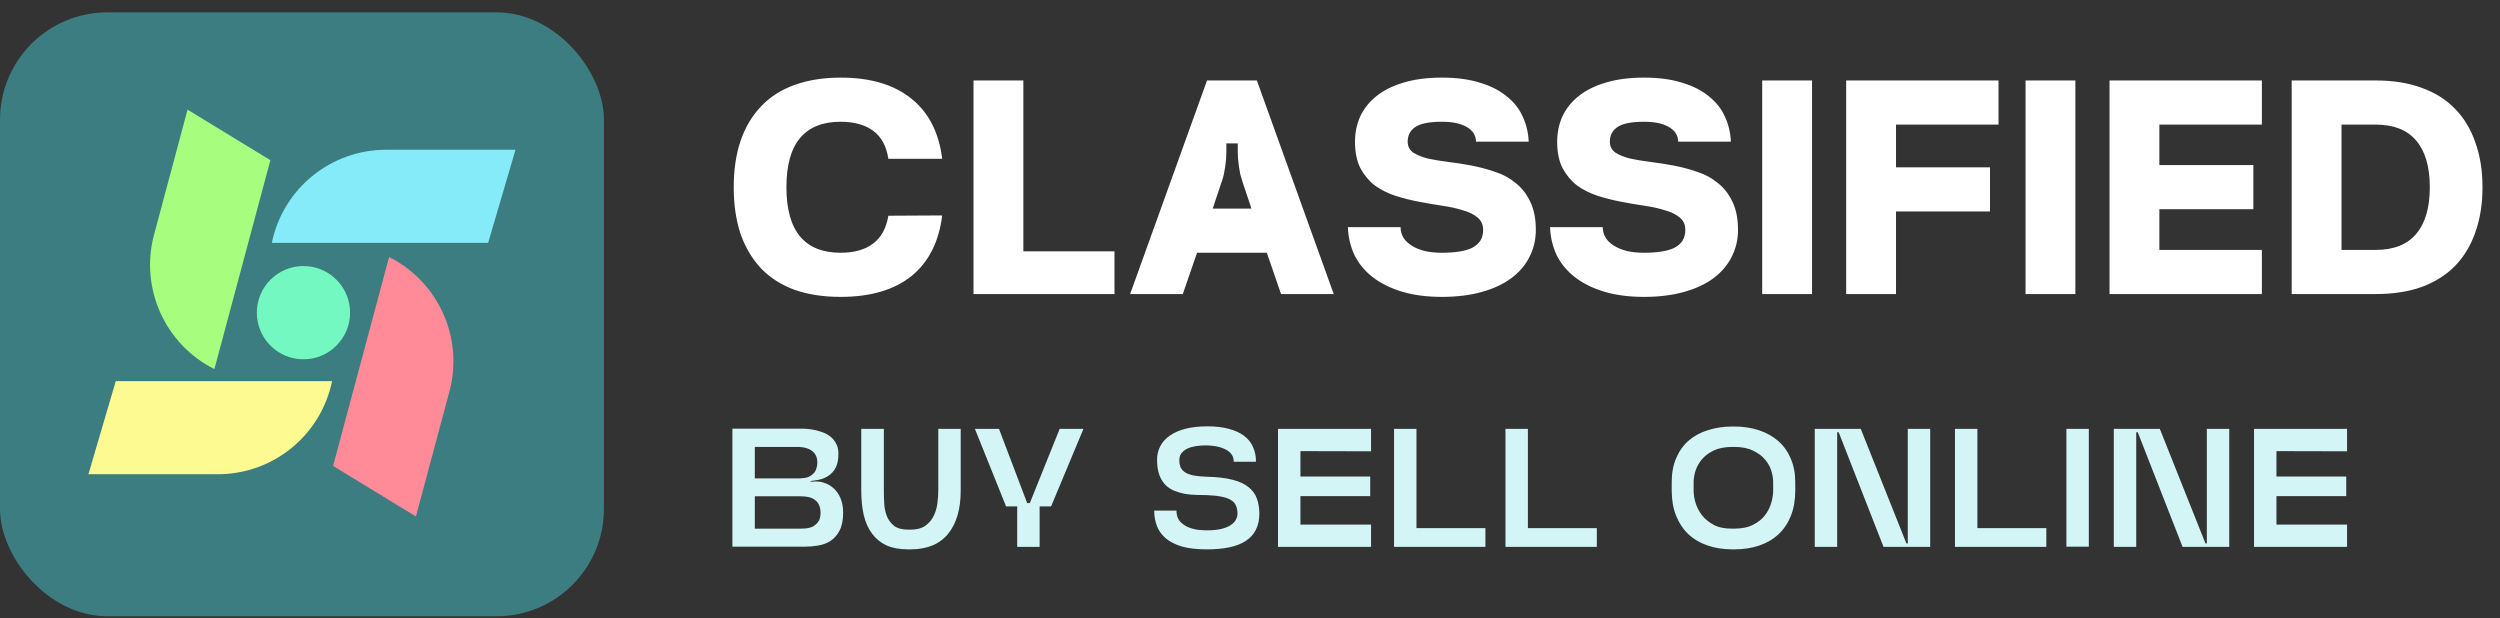
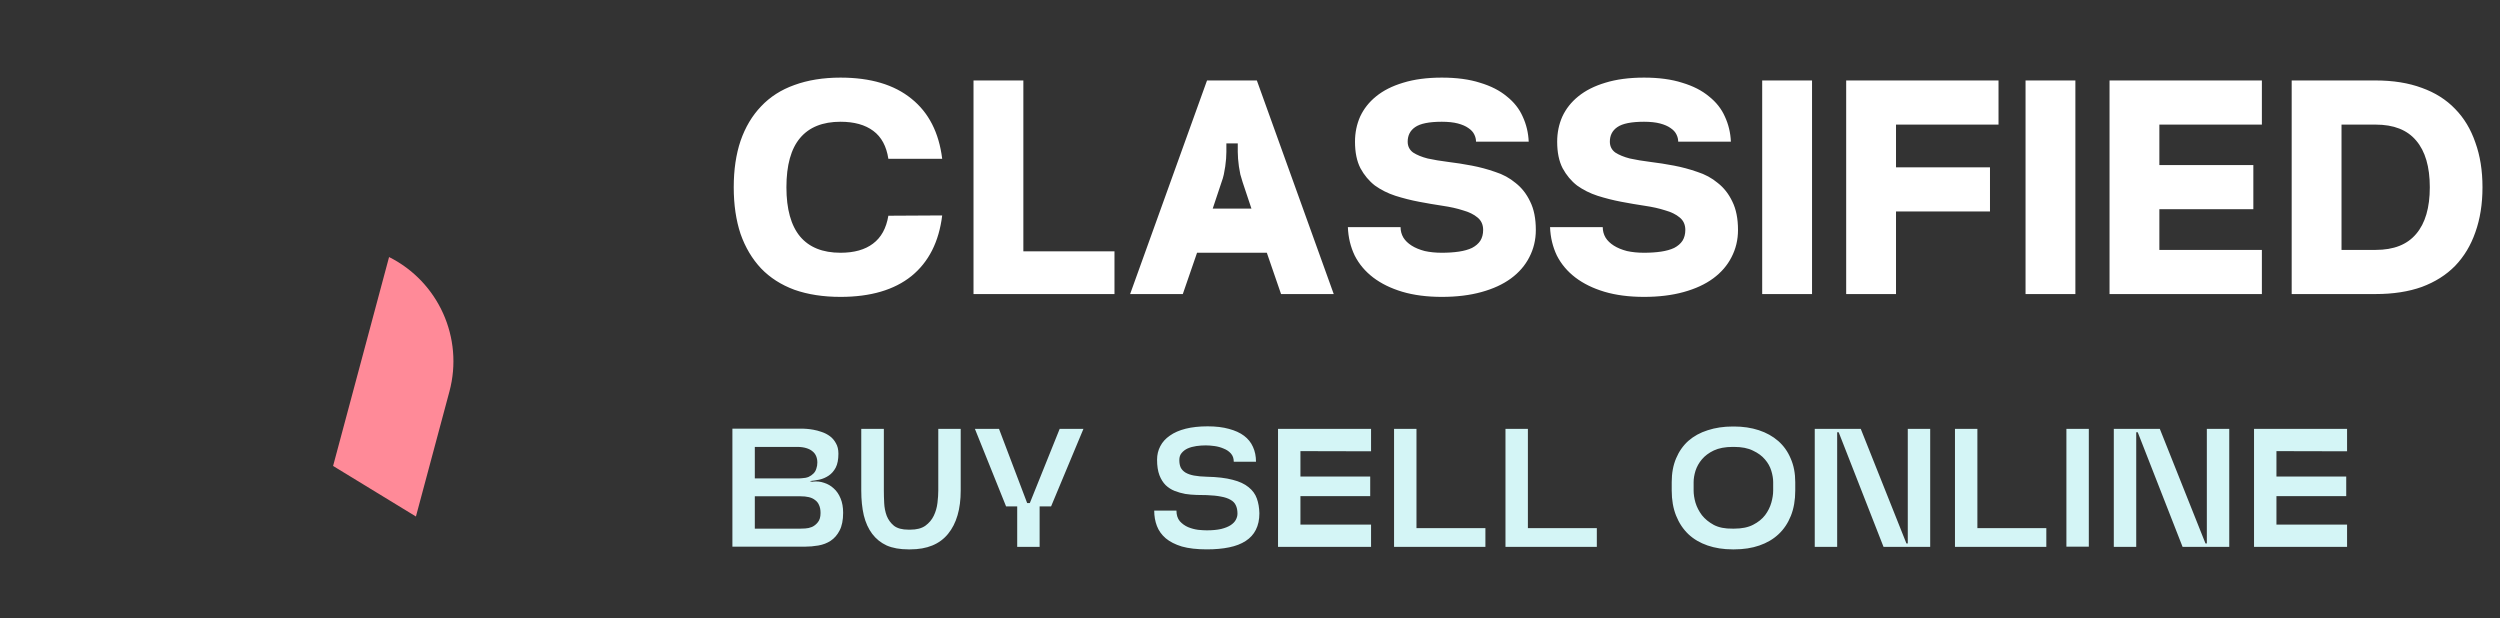
<svg xmlns="http://www.w3.org/2000/svg" width="178" height="44" viewBox="0 0 178 44" fill="none">
  <rect x="0" y="0" width="178" height="44" fill="#333333" stroke="none" />
  <path d="M63.251 15.36L67.084 15.339C66.854 17.218 66.124 18.658 64.894 19.658C63.664 20.645 61.981 21.138 59.845 21.138C58.615 21.138 57.52 20.969 56.56 20.631C55.614 20.28 54.824 19.773 54.188 19.111C53.553 18.435 53.066 17.617 52.728 16.657C52.404 15.684 52.242 14.576 52.242 13.332C52.242 12.089 52.404 10.987 52.728 10.027C53.066 9.054 53.553 8.236 54.188 7.574C54.824 6.898 55.614 6.391 56.56 6.053C57.52 5.702 58.615 5.526 59.845 5.526C61.981 5.526 63.664 6.026 64.894 7.027C66.124 8.013 66.854 9.439 67.084 11.305H63.251C63.116 10.412 62.758 9.75 62.177 9.318C61.596 8.885 60.818 8.669 59.845 8.669C58.575 8.669 57.615 9.054 56.966 9.825C56.317 10.595 55.993 11.764 55.993 13.332C55.993 14.887 56.317 16.056 56.966 16.84C57.615 17.61 58.575 17.996 59.845 17.996C60.818 17.996 61.589 17.779 62.157 17.347C62.738 16.914 63.103 16.252 63.251 15.36ZM69.314 5.729H72.863V17.894H79.351V20.936H69.314V5.729ZM80.465 20.936L85.94 5.729H89.488L94.962 20.936H91.211L90.198 17.996H85.23L84.216 20.936H80.465ZM89.103 14.853L88.474 12.967C88.42 12.791 88.366 12.609 88.312 12.42C88.271 12.231 88.237 12.041 88.21 11.852C88.183 11.663 88.163 11.48 88.15 11.305C88.136 11.129 88.129 10.967 88.129 10.818V10.21H87.318V10.818C87.318 10.967 87.312 11.129 87.298 11.305C87.285 11.48 87.264 11.663 87.237 11.852C87.21 12.041 87.176 12.231 87.136 12.42C87.095 12.609 87.041 12.791 86.974 12.967L86.345 14.853H89.103ZM96.476 10.088C96.476 9.453 96.597 8.858 96.841 8.304C97.098 7.75 97.476 7.27 97.976 6.864C98.49 6.445 99.132 6.121 99.902 5.891C100.686 5.648 101.606 5.526 102.66 5.526C103.714 5.526 104.62 5.648 105.377 5.891C106.147 6.121 106.783 6.445 107.283 6.864C107.796 7.27 108.175 7.75 108.418 8.304C108.675 8.858 108.817 9.453 108.844 10.088H105.093C105.093 9.912 105.052 9.743 104.971 9.581C104.89 9.405 104.748 9.25 104.545 9.115C104.356 8.98 104.106 8.872 103.795 8.79C103.484 8.709 103.106 8.669 102.66 8.669C101.754 8.669 101.119 8.797 100.754 9.054C100.403 9.297 100.227 9.642 100.227 10.088C100.227 10.412 100.355 10.669 100.612 10.859C100.882 11.034 101.227 11.176 101.646 11.284C102.079 11.379 102.565 11.46 103.106 11.528C103.66 11.595 104.221 11.683 104.789 11.791C105.357 11.899 105.911 12.048 106.451 12.237C107.006 12.413 107.492 12.677 107.911 13.028C108.344 13.366 108.688 13.805 108.945 14.346C109.216 14.887 109.351 15.562 109.351 16.373C109.351 17.076 109.195 17.725 108.884 18.32C108.587 18.901 108.155 19.401 107.587 19.82C107.019 20.239 106.316 20.564 105.478 20.794C104.654 21.023 103.714 21.138 102.66 21.138C101.606 21.138 100.666 21.017 99.841 20.773C99.031 20.53 98.341 20.192 97.773 19.76C97.206 19.327 96.766 18.807 96.456 18.198C96.158 17.577 95.996 16.901 95.969 16.171H99.72C99.72 16.441 99.787 16.691 99.923 16.921C100.058 17.137 100.254 17.326 100.511 17.489C100.767 17.651 101.078 17.779 101.443 17.874C101.808 17.955 102.214 17.996 102.66 17.996C103.106 17.996 103.511 17.969 103.876 17.915C104.241 17.86 104.552 17.773 104.809 17.651C105.066 17.516 105.262 17.347 105.397 17.144C105.532 16.928 105.6 16.671 105.6 16.373C105.6 15.995 105.465 15.698 105.194 15.481C104.937 15.265 104.593 15.096 104.16 14.975C103.741 14.839 103.255 14.731 102.7 14.65C102.16 14.569 101.606 14.474 101.038 14.366C100.47 14.258 99.909 14.116 99.355 13.941C98.814 13.765 98.328 13.521 97.895 13.211C97.476 12.886 97.131 12.474 96.861 11.974C96.604 11.474 96.476 10.845 96.476 10.088ZM110.871 10.088C110.871 9.453 110.992 8.858 111.236 8.304C111.492 7.75 111.871 7.27 112.371 6.864C112.885 6.445 113.527 6.121 114.297 5.891C115.081 5.648 116 5.526 117.055 5.526C118.109 5.526 119.015 5.648 119.772 5.891C120.542 6.121 121.177 6.445 121.678 6.864C122.191 7.27 122.57 7.75 122.813 8.304C123.07 8.858 123.212 9.453 123.239 10.088H119.488C119.488 9.912 119.447 9.743 119.366 9.581C119.285 9.405 119.143 9.25 118.94 9.115C118.751 8.98 118.501 8.872 118.19 8.79C117.879 8.709 117.501 8.669 117.055 8.669C116.149 8.669 115.514 8.797 115.149 9.054C114.797 9.297 114.622 9.642 114.622 10.088C114.622 10.412 114.75 10.669 115.007 10.859C115.277 11.034 115.622 11.176 116.041 11.284C116.473 11.379 116.96 11.46 117.501 11.528C118.055 11.595 118.616 11.683 119.184 11.791C119.751 11.899 120.306 12.048 120.846 12.237C121.4 12.413 121.887 12.677 122.306 13.028C122.739 13.366 123.083 13.805 123.34 14.346C123.61 14.887 123.746 15.562 123.746 16.373C123.746 17.076 123.59 17.725 123.279 18.32C122.982 18.901 122.549 19.401 121.982 19.82C121.414 20.239 120.711 20.564 119.873 20.794C119.048 21.023 118.109 21.138 117.055 21.138C116 21.138 115.061 21.017 114.236 20.773C113.425 20.53 112.736 20.192 112.168 19.76C111.601 19.327 111.161 18.807 110.85 18.198C110.553 17.577 110.391 16.901 110.364 16.171H114.115C114.115 16.441 114.182 16.691 114.318 16.921C114.453 17.137 114.649 17.326 114.906 17.489C115.162 17.651 115.473 17.779 115.838 17.874C116.203 17.955 116.609 17.996 117.055 17.996C117.501 17.996 117.906 17.969 118.271 17.915C118.636 17.86 118.947 17.773 119.204 17.651C119.461 17.516 119.657 17.347 119.792 17.144C119.927 16.928 119.995 16.671 119.995 16.373C119.995 15.995 119.86 15.698 119.589 15.481C119.332 15.265 118.988 15.096 118.555 14.975C118.136 14.839 117.649 14.731 117.095 14.65C116.555 14.569 116 14.474 115.433 14.366C114.865 14.258 114.304 14.116 113.75 13.941C113.209 13.765 112.723 13.521 112.29 13.211C111.871 12.886 111.526 12.474 111.256 11.974C110.999 11.474 110.871 10.845 110.871 10.088ZM125.468 5.729H129.017V20.936H125.468V5.729ZM131.448 5.729H142.295V8.872H134.996V11.913H141.687V15.056H134.996V20.936H131.448V5.729ZM144.219 5.729H147.767V20.936H144.219V5.729ZM161.046 20.936H150.199V5.729H161.046V8.872H153.747V11.751H160.438V14.893H153.747V17.793H161.046V20.936ZM163.168 20.936V5.729H169.149C170.393 5.729 171.488 5.905 172.434 6.256C173.38 6.594 174.171 7.094 174.806 7.756C175.442 8.405 175.922 9.203 176.246 10.149C176.584 11.082 176.753 12.143 176.753 13.332C176.753 14.522 176.584 15.59 176.246 16.536C175.922 17.468 175.442 18.266 174.806 18.928C174.171 19.577 173.38 20.077 172.434 20.429C171.488 20.767 170.393 20.936 169.149 20.936H163.168ZM166.716 8.872V17.793H169.149C170.434 17.793 171.393 17.414 172.029 16.657C172.677 15.9 173.002 14.792 173.002 13.332C173.002 11.872 172.677 10.764 172.029 10.007C171.393 9.25 170.434 8.872 169.149 8.872H166.716Z" fill="white" />
  <path d="M57.307 38.923H52.147V30.523H56.647C56.743 30.523 56.835 30.523 56.923 30.523C57.019 30.523 57.119 30.523 57.223 30.523C57.239 30.523 57.311 30.527 57.439 30.535C57.567 30.544 57.723 30.564 57.907 30.596C58.091 30.628 58.287 30.68 58.495 30.752C58.711 30.823 58.907 30.924 59.083 31.052C59.259 31.18 59.403 31.348 59.515 31.555C59.635 31.756 59.695 32.004 59.695 32.3C59.695 32.715 59.631 33.047 59.503 33.295C59.375 33.535 59.211 33.724 59.011 33.859C58.811 33.995 58.591 34.092 58.351 34.148C58.119 34.196 57.887 34.231 57.655 34.255L57.823 34.303L57.895 34.291C58.159 34.26 58.419 34.288 58.675 34.376C58.931 34.456 59.159 34.587 59.359 34.772C59.567 34.956 59.731 35.196 59.851 35.492C59.971 35.779 60.031 36.12 60.031 36.511C60.031 37.032 59.947 37.452 59.779 37.772C59.619 38.084 59.407 38.328 59.143 38.504C58.887 38.672 58.595 38.783 58.267 38.84C57.947 38.895 57.627 38.923 57.307 38.923ZM53.743 37.639H57.007C57.071 37.639 57.179 37.636 57.331 37.627C57.491 37.62 57.651 37.584 57.811 37.52C57.971 37.447 58.111 37.336 58.231 37.184C58.359 37.032 58.423 36.812 58.423 36.523C58.423 36.3 58.387 36.111 58.315 35.959C58.251 35.807 58.155 35.688 58.027 35.599C57.907 35.504 57.759 35.435 57.583 35.395C57.415 35.355 57.223 35.336 57.007 35.336H53.743V37.639ZM53.743 34.063H56.683C56.755 34.063 56.823 34.063 56.887 34.063C56.951 34.063 57.015 34.059 57.079 34.051C57.271 34.044 57.435 34.011 57.571 33.956C57.707 33.892 57.823 33.812 57.919 33.715C58.015 33.62 58.083 33.504 58.123 33.367C58.171 33.231 58.195 33.087 58.195 32.935C58.195 32.767 58.167 32.615 58.111 32.48C58.055 32.343 57.967 32.227 57.847 32.132C57.735 32.035 57.587 31.959 57.403 31.904C57.219 31.848 57.007 31.82 56.767 31.82H53.743V34.063ZM68.402 34.928C68.402 36.248 68.102 37.276 67.502 38.011C66.902 38.748 66.006 39.115 64.814 39.115H64.67C64.07 39.115 63.558 39.023 63.134 38.84C62.718 38.648 62.374 38.371 62.102 38.011C61.83 37.651 61.63 37.212 61.502 36.691C61.382 36.172 61.322 35.584 61.322 34.928V30.535H62.93V34.916C62.93 35.188 62.938 35.487 62.954 35.816C62.97 36.144 63.03 36.447 63.134 36.727C63.246 37.008 63.418 37.243 63.65 37.435C63.89 37.62 64.234 37.712 64.682 37.712H64.814C65.262 37.712 65.618 37.62 65.882 37.435C66.146 37.243 66.346 37.008 66.482 36.727C66.618 36.447 66.706 36.144 66.746 35.816C66.786 35.487 66.806 35.188 66.806 34.916V30.535H68.402V34.928ZM77.141 30.535L74.837 36.056H74.021V38.935H72.425V36.056H71.633L69.413 30.535H71.129L73.133 35.816H73.325L75.449 30.535H77.141ZM85.924 39.115C85.219 39.115 84.627 39.047 84.147 38.911C83.675 38.767 83.291 38.572 82.996 38.324C82.707 38.075 82.499 37.783 82.371 37.447C82.243 37.111 82.18 36.748 82.18 36.355H83.763C83.763 36.667 83.844 36.919 84.004 37.111C84.171 37.295 84.368 37.435 84.591 37.532C84.823 37.627 85.064 37.691 85.311 37.724C85.559 37.748 85.763 37.76 85.924 37.76C86.323 37.76 86.663 37.727 86.944 37.663C87.231 37.592 87.46 37.499 87.627 37.388C87.796 37.276 87.915 37.151 87.987 37.016C88.067 36.871 88.108 36.724 88.108 36.572C88.108 36.331 88.067 36.132 87.987 35.971C87.915 35.812 87.791 35.684 87.615 35.587C87.439 35.483 87.216 35.407 86.944 35.359C86.671 35.303 86.332 35.267 85.924 35.252C85.692 35.243 85.444 35.239 85.18 35.239C84.915 35.231 84.651 35.208 84.388 35.167C84.132 35.12 83.879 35.047 83.632 34.952C83.391 34.855 83.18 34.719 82.996 34.544C82.811 34.359 82.663 34.123 82.552 33.836C82.439 33.539 82.383 33.172 82.383 32.731C82.383 32.38 82.46 32.059 82.612 31.771C82.763 31.476 82.992 31.224 83.296 31.015C83.6 30.799 83.975 30.636 84.424 30.523C84.871 30.412 85.391 30.355 85.984 30.355C86.567 30.355 87.072 30.416 87.496 30.535C87.927 30.648 88.287 30.811 88.576 31.027C88.864 31.244 89.076 31.508 89.212 31.82C89.356 32.132 89.427 32.483 89.427 32.876H87.844C87.844 32.636 87.775 32.44 87.639 32.288C87.504 32.136 87.332 32.02 87.124 31.939C86.924 31.852 86.707 31.791 86.475 31.759C86.243 31.727 86.035 31.712 85.852 31.712C85.627 31.712 85.403 31.727 85.18 31.759C84.956 31.791 84.751 31.848 84.567 31.927C84.391 32.008 84.248 32.115 84.135 32.252C84.023 32.38 83.968 32.547 83.968 32.755C83.968 32.964 83.999 33.139 84.064 33.283C84.135 33.428 84.248 33.547 84.4 33.644C84.559 33.739 84.763 33.812 85.011 33.859C85.267 33.907 85.576 33.935 85.936 33.944C86.671 33.959 87.279 34.032 87.76 34.16C88.24 34.279 88.62 34.456 88.9 34.688C89.18 34.911 89.376 35.179 89.487 35.492C89.6 35.803 89.659 36.156 89.668 36.547C89.668 37.004 89.584 37.395 89.415 37.724C89.255 38.044 89.016 38.307 88.695 38.516C88.376 38.724 87.984 38.876 87.519 38.971C87.055 39.068 86.523 39.115 85.924 39.115ZM97.619 32.132L92.591 32.12V33.931H97.559V35.324H92.591V37.352H97.619V38.935H90.995V30.535H97.619V32.132ZM105.761 38.935H99.257V30.535H100.853V37.603H105.761V38.935ZM113.694 38.935H107.19V30.535H108.786V37.603H113.694V38.935ZM120.586 34.928C120.586 35.191 120.63 35.48 120.718 35.791C120.814 36.103 120.966 36.4 121.174 36.679C121.39 36.952 121.674 37.184 122.026 37.376C122.378 37.559 122.822 37.648 123.358 37.639H123.478C124.022 37.639 124.47 37.547 124.822 37.364C125.182 37.179 125.466 36.952 125.674 36.679C125.882 36.4 126.03 36.103 126.118 35.791C126.206 35.48 126.25 35.191 126.25 34.928V34.328C126.25 34.08 126.206 33.812 126.118 33.523C126.03 33.227 125.878 32.956 125.662 32.708C125.454 32.459 125.17 32.252 124.81 32.084C124.458 31.907 124.01 31.82 123.466 31.82H123.37C122.834 31.82 122.386 31.904 122.026 32.072C121.674 32.239 121.39 32.452 121.174 32.708C120.966 32.956 120.814 33.227 120.718 33.523C120.63 33.812 120.586 34.08 120.586 34.328V34.928ZM119.026 34.328C119.026 33.688 119.13 33.123 119.338 32.636C119.546 32.139 119.838 31.724 120.214 31.387C120.598 31.052 121.058 30.799 121.594 30.631C122.13 30.456 122.722 30.367 123.37 30.367H123.466C124.106 30.367 124.694 30.456 125.23 30.631C125.766 30.808 126.226 31.064 126.61 31.399C126.994 31.735 127.29 32.151 127.498 32.648C127.714 33.136 127.822 33.696 127.822 34.328V34.928C127.822 35.608 127.718 36.208 127.51 36.727C127.302 37.248 127.01 37.684 126.634 38.035C126.258 38.388 125.802 38.656 125.266 38.84C124.738 39.023 124.142 39.115 123.478 39.115H123.358C122.71 39.115 122.118 39.023 121.582 38.84C121.046 38.656 120.59 38.388 120.214 38.035C119.838 37.675 119.546 37.236 119.338 36.715C119.13 36.196 119.026 35.599 119.026 34.928V34.328ZM137.43 30.535V38.935H134.106L130.914 30.776H130.806V38.935H129.21V30.535H132.486L135.738 38.696H135.834V30.535H137.43ZM145.698 38.935H139.194V30.535H140.79V37.603H145.698V38.935ZM148.724 38.923H147.128V30.535H148.724V38.923ZM158.723 30.535V38.935H155.399L152.207 30.776H152.099V38.935H150.503V30.535H153.779L157.031 38.696H157.127V30.535H158.723ZM167.111 32.132L162.083 32.12V33.931H167.051V35.324H162.083V37.352H167.111V38.935H160.487V30.535H167.111V32.132Z" fill="#D4F5F6" />
-   <rect y="0.879" width="43" height="43" rx="7.644" fill="#3B7D80" />
-   <path d="M19.354 17.291C20.149 13.432 23.546 10.663 27.486 10.663H36.704L34.755 17.291H19.354Z" fill="#86EBF8" />
-   <path d="M23.644 27.137C22.849 30.995 19.452 33.765 15.512 33.765L6.294 33.765L8.243 27.137L23.644 27.137Z" fill="#FEFA92" />
  <path d="M27.702 18.301C31.224 20.067 33.02 24.065 32 27.871L29.614 36.775L23.716 33.176L27.702 18.301Z" fill="#FF8A98" />
-   <path d="M15.265 26.281C11.743 24.515 9.948 20.517 10.968 16.711L13.354 7.807L19.251 11.405L15.265 26.281Z" fill="#A7FD7E" />
-   <circle cx="21.606" cy="22.262" r="3.32" fill="#72F8C0" />
</svg>